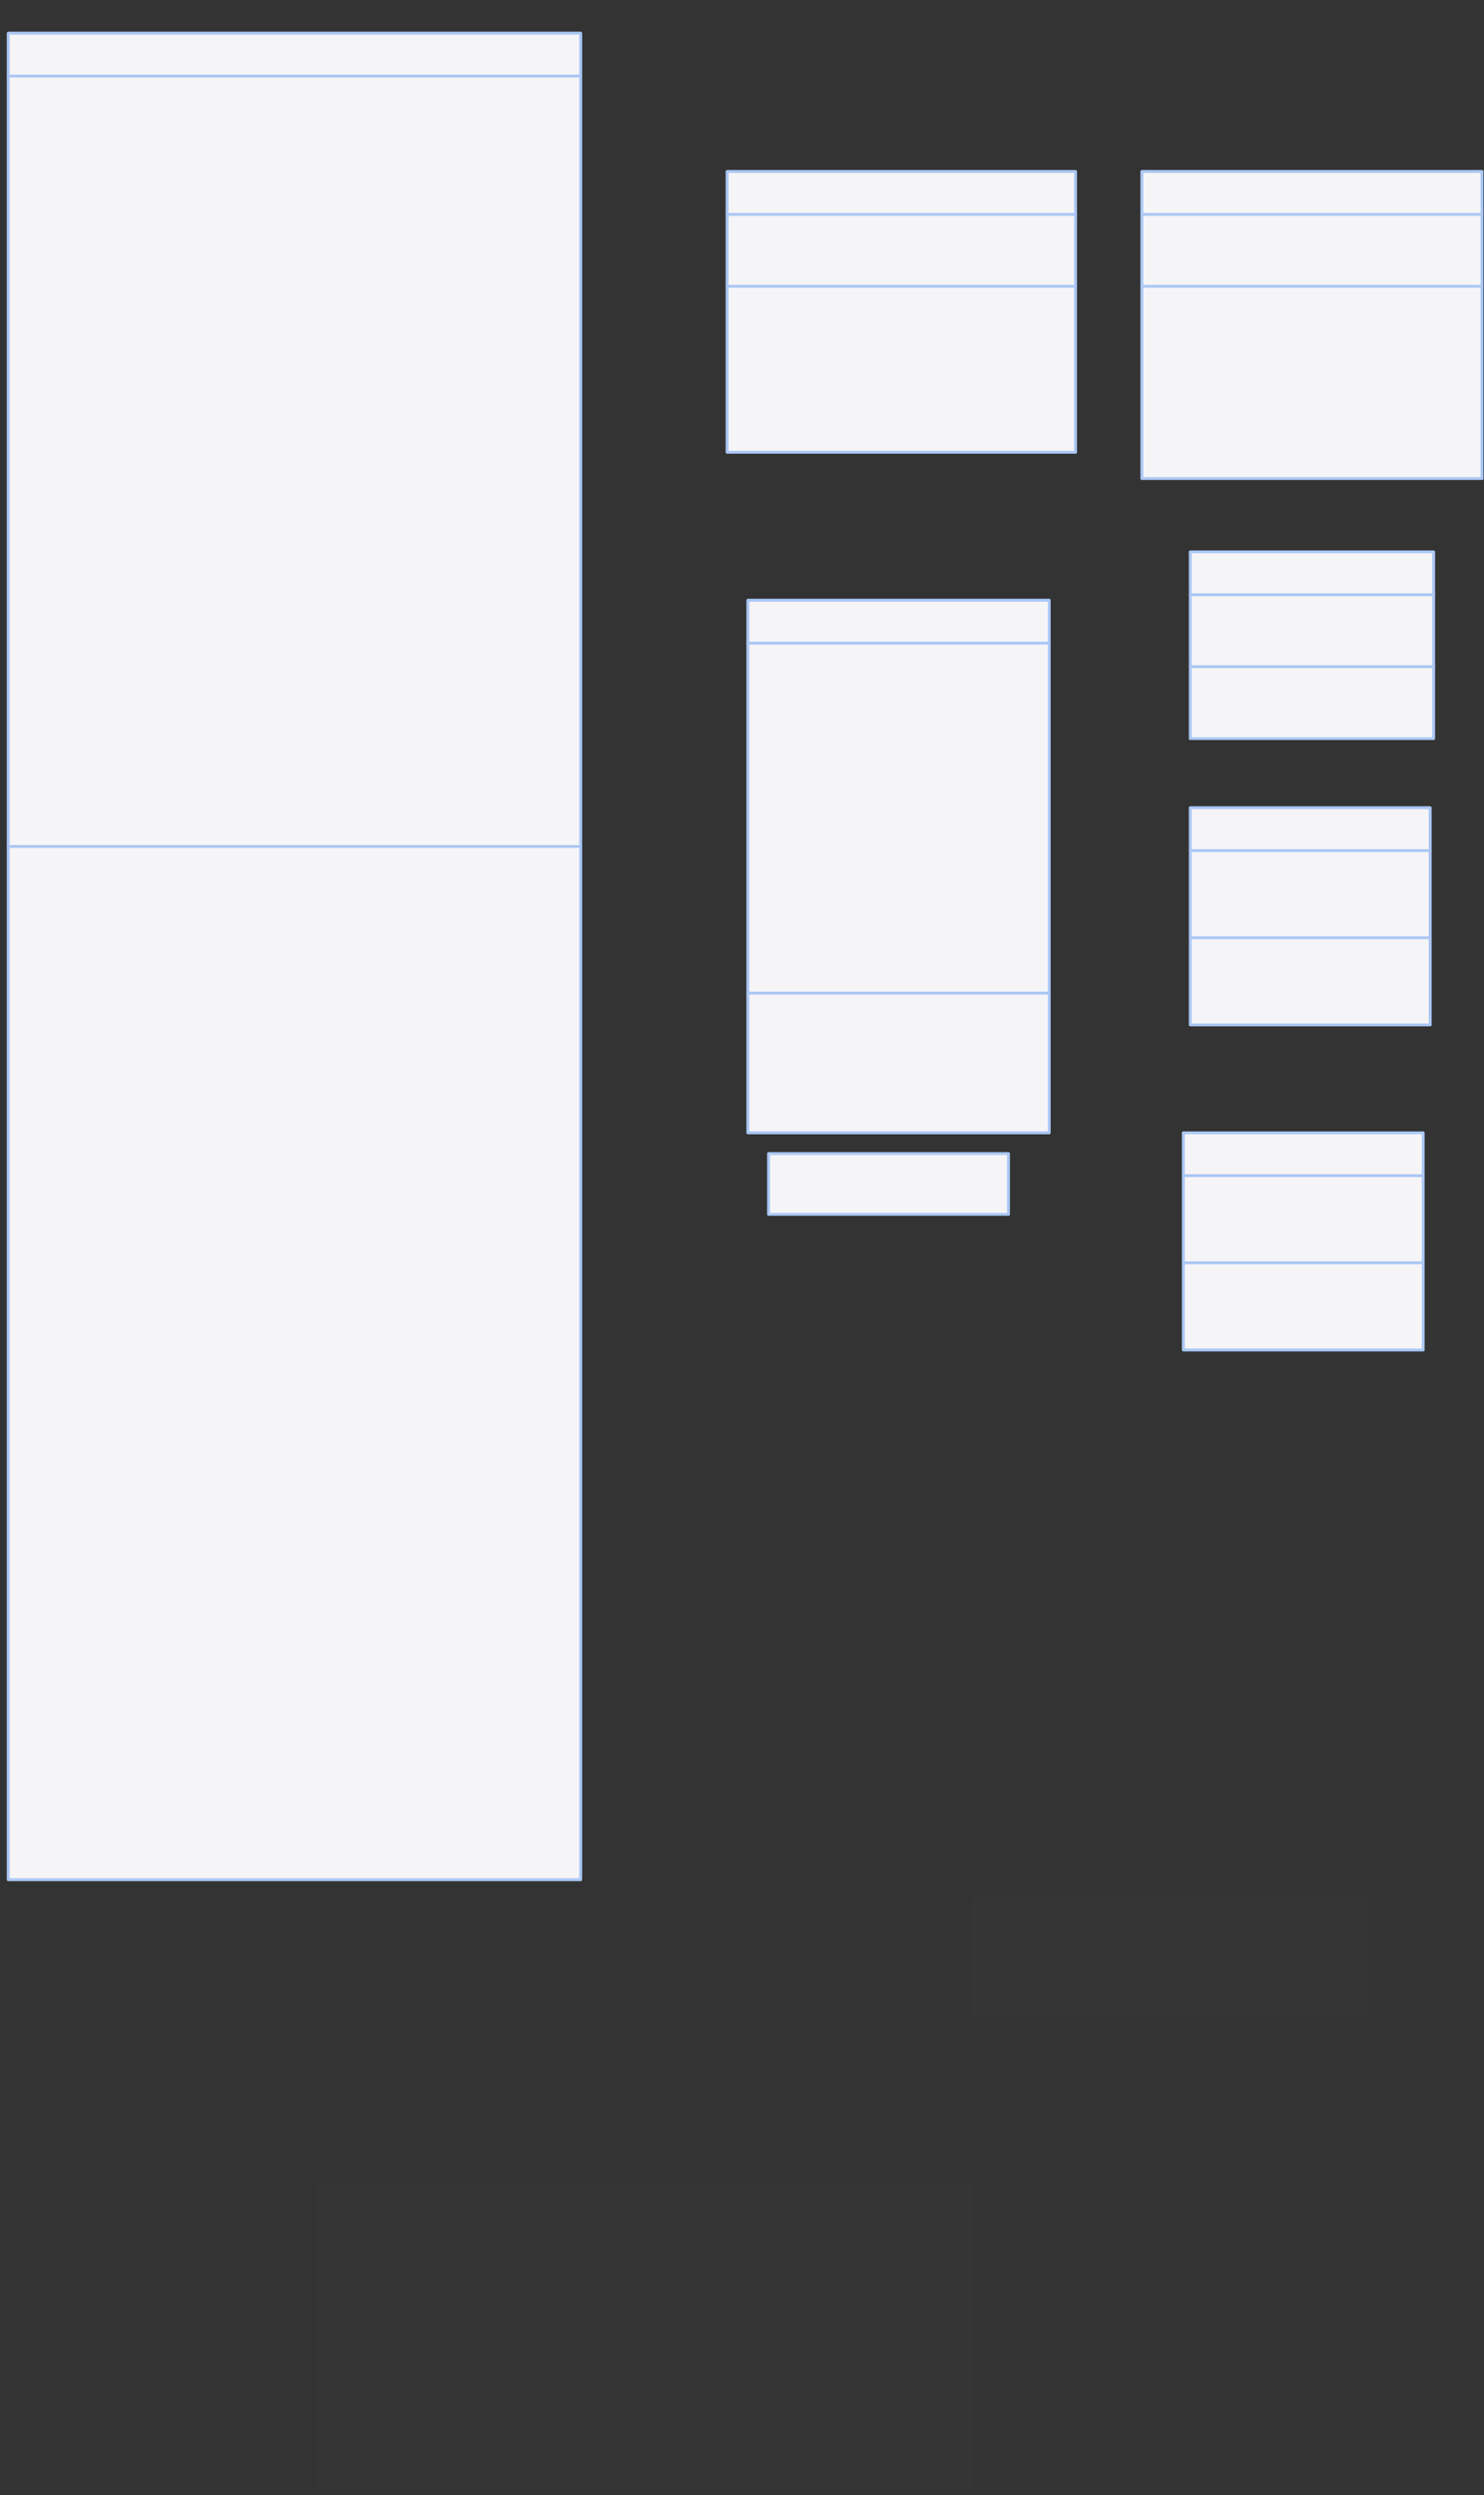
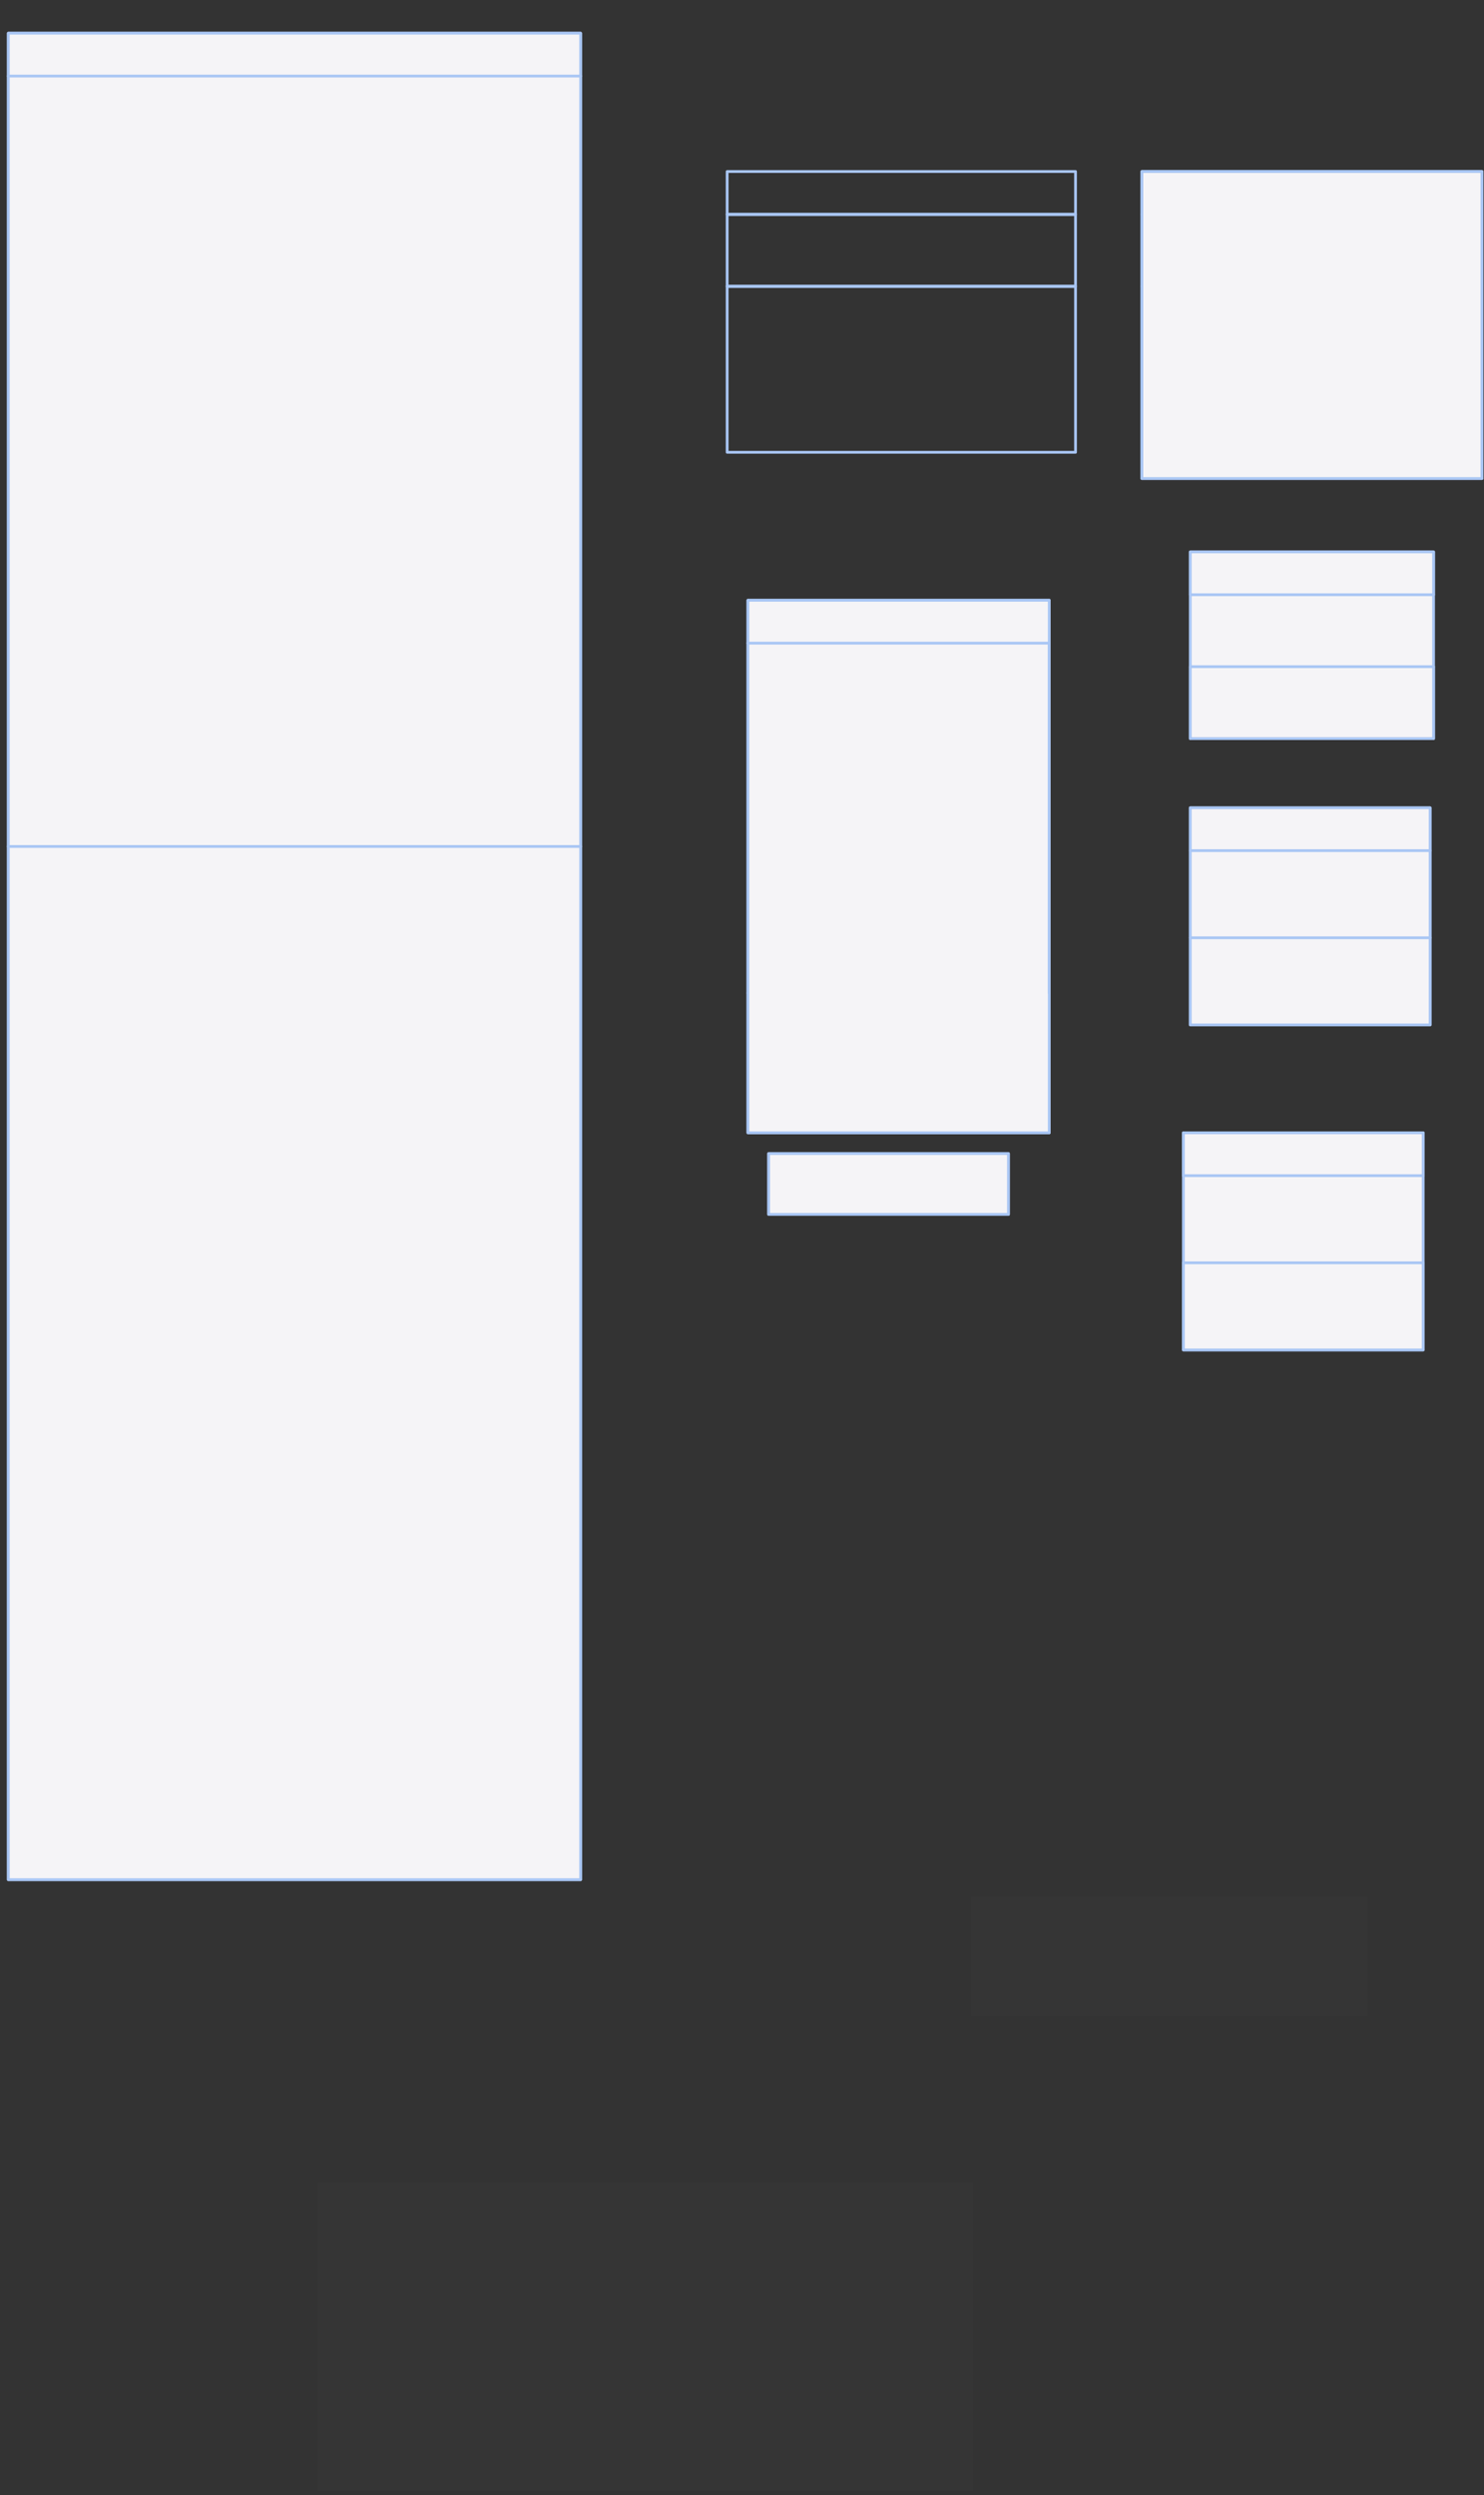
<svg xmlns="http://www.w3.org/2000/svg" version="1.0" viewBox="110 747 1073.473 1803.998">
  <rect x="110" y="747" width="1073.473" height="1803.998" fill="#333333" stroke="none" />
  <defs>
    <style type="text/css">
        @font-face {
            font-family: 'lt_bold';
            src: url('undefined/assets/fonts/lato/lt-bold-webfont.woff2') format('woff2'),
                url('undefined/assets/fonts/lato/lt-bold-webfont.woff') format('woff');
            font-weight: normal;
            font-style: normal;
        }
        @font-face {
            font-family: 'lt_bold_italic';
            src: url('undefined/assets/fonts/lato/lt-bolditalic-webfont.woff2') format('woff2'),
                url('undefined/assets/fonts/lato/lt-bolditalic-webfont.woff') format('woff');
            font-weight: normal;
            font-style: normal;
        }
        @font-face {
            font-family: 'lt_italic';
            src: url('undefined/assets/fonts/lato/lt-italic-webfont.woff2') format('woff2'),
                url('undefined/assets/fonts/lato/lt-italic-webfont.woff') format('woff');
            font-weight: normal;
            font-style: normal;
        }
        @font-face {
            font-family: 'lt_regular';
            src: url('undefined/assets/fonts/lato/lt-regular-webfont.woff2') format('woff2'),
                url('undefined/assets/fonts/lato/lt-regular-webfont.woff') format('woff');
            font-weight: normal;
            font-style: normal;
        }
        @font-face {
            font-family: 'lt-hairline';
            src: url('undefined/assets/fonts/embed/lt-hairline-webfont.woff2') format('woff2'),
                url('undefined/assets/fonts/embed/lt-hairline-webfont.woff') format('woff');
            font-weight: normal;
            font-style: normal;
        }
        @font-face {
            font-family: 'lt-thinitalic';
            src: url('undefined/assets/fonts/embed/lt-thinitalic-webfont.woff2') format('woff2'),
                url('undefined/assets/fonts/embed/lt-thinitalic-webfont.woff') format('woff');
            font-weight: normal;
            font-style: normal;
        }
        @font-face {
            font-family: 'champagne';
            src: url('undefined/assets/fonts/embed/champagne-webfont.woff2') format('woff2'),
                url('undefined/assets/fonts/embed/champagne-webfont.woff') format('woff');
            font-weight: normal;
            font-style: normal;
        }
        @font-face {
            font-family: 'indie';
            src: url('undefined/assets/fonts/embed/indie-flower-webfont.woff2') format('woff2'),
                url('undefined/assets/fonts/embed/indie-flower-webfont.woff') format('woff');
            font-weight: normal;
            font-style: normal;
        }
        @font-face {
            font-family: 'bebas';
            src: url('undefined/assets/fonts/embed/bebasneue_regular-webfont.woff2') format('woff2'),
                url('undefined/assets/fonts/embed/bebasneue_regular-webfont.woff') format('woff');
            font-weight: normal;
            font-style: normal;
        }
        @font-face {
            font-family: 'bree';
            src: url('undefined/assets/fonts/embed/breeserif-regular-webfont.woff2') format('woff2'),
                url('undefined/assets/fonts/embed/breeserif-regular-webfont.woff') format('woff');
            font-weight: normal;
            font-style: normal;
        }
        @font-face {
            font-family: 'spartan';
            src: url('undefined/assets/fonts/embed/leaguespartan-bold-webfont.woff2') format('woff2'),
                url('undefined/assets/fonts/embed/leaguespartan-bold-webfont.woff') format('woff');
            font-weight: normal;
            font-style: normal;
        }
        @font-face {
            font-family: 'montserrat';
            src: url('undefined/assets/fonts/embed/montserrat-medium-webfont.woff2') format('woff2'),
                url('undefined/assets/fonts/embed/montserrat-medium-webfont.woff') format('woff');
            font-weight: normal;
            font-style: normal;
        }
        @font-face {
            font-family: 'open_sanscondensed';
            src: url('undefined/assets/fonts/embed/opensans-condlight-webfont.woff2') format('woff2'),
                url('undefined/assets/fonts/embed/opensans-condlight-webfont.woff') format('woff');
            font-weight: normal;
            font-style: normal;
        }
        @font-face {
            font-family: 'open_sansitalic';
            src: url('undefined/assets/fonts/embed/opensans-italic-webfont.woff2') format('woff2'),
                url('undefined/assets/fonts/embed/opensans-italic-webfont.woff') format('woff');
            font-weight: normal;
            font-style: normal;
        }
        @font-face {
            font-family: 'playfair';
            src: url('undefined/assets/fonts/embed/playfairdisplay-regular-webfont.woff2') format('woff2'),
                url('undefined/assets/fonts/embed/playfairdisplay-regular-webfont.woff') format('woff');
            font-weight: normal;
            font-style: normal;
        }
        @font-face {
            font-family: 'raleway';
            src: url('undefined/assets/fonts/embed/raleway-regular-webfont.woff2') format('woff2'),
                url('undefined/assets/fonts/embed/raleway-regular-webfont.woff') format('woff');
            font-weight: normal;
            font-style: normal;
        }
        @font-face {
            font-family: 'courier_prime';
            src: url('undefined/assets/fonts/embed/courier_prime-webfont.woff2') format('woff2'),
                url('undefined/assets/fonts/embed/courier_prime-webfont.woff') format('woff');
            font-weight: normal;
            font-style: normal;
        }
        p {
            margin: 0;
        }
        </style>
  </defs>
  <g id="2p6l4cyzrh">
    <g transform="translate(812.5 2118.5)">
      <rect x="0" y="0" width="287.013" height="86.137" fill="rgba(255,255,255,0.01)" stroke="rgba(255,255,255,0.01)" stroke-width="NaN" stroke-linecap="round" stroke-linejoin="round" />
    </g>
  </g>
  <g id="1mqcdmy7b0">
    <g transform="translate(340 2325)">
      <rect x="0" y="0" width="473.746" height="222.998" fill="rgba(255,255,255,0.01)" stroke="rgba(255,255,255,0.01)" stroke-width="NaN" stroke-linecap="round" stroke-linejoin="round" />
    </g>
  </g>
  <g id="297000hsxi">
    <g transform="translate(115 770)">
      <path d="M 1,1 L 415,1 L 415,32 L 1,32 Z" fill="none" stroke="rgb(169, 198, 244)" stroke-width="2" stroke-linecap="round" stroke-linejoin="round" />
      <path d="M 1,32 L 415,32 L 415,589 L 1,589 Z" fill="none" stroke="rgb(169, 198, 244)" stroke-width="2" stroke-linecap="round" stroke-linejoin="round" />
      <path d="M 1,589 L 415,589 L 415,1336 L 1,1336 Z" fill="none" stroke="rgb(169, 198, 244)" stroke-width="2" stroke-linecap="round" stroke-linejoin="round" />
      <path d="M 1,1 L 415,1 L 415,1336 L 1,1336 Z" fill="rgb(245, 244, 247)" stroke="rgb(169, 198, 244)" stroke-width="2" stroke-linecap="round" stroke-linejoin="round" />
      <path d="M 1,32 L 415,32 M 1,589 L 415,589" fill="none" stroke="rgb(169, 198, 244)" stroke-width="2" stroke-linecap="round" stroke-linejoin="round" />
    </g>
  </g>
  <g id="s8yeu5syn9">
    <g transform="translate(650 1180)">
      <path d="M 1,1 L 219,1 L 219,32 L 1,32 Z" fill="none" stroke="rgb(169, 198, 244)" stroke-width="2" stroke-linecap="round" stroke-linejoin="round" />
      <path d="M 1,32 L 219,32 L 219,285 L 1,285 Z" fill="none" stroke="rgb(169, 198, 244)" stroke-width="2" stroke-linecap="round" stroke-linejoin="round" />
      <path d="M 1,285 L 219,285 L 219,386 L 1,386 Z" fill="none" stroke="rgb(169, 198, 244)" stroke-width="2" stroke-linecap="round" stroke-linejoin="round" />
      <path d="M 1,1 L 219,1 L 219,386 L 1,386 Z" fill="rgb(245, 244, 247)" stroke="rgb(169, 198, 244)" stroke-width="2" stroke-linecap="round" stroke-linejoin="round" />
-       <path d="M 1,32 L 219,32 M 1,285 L 219,285" fill="none" stroke="rgb(169, 198, 244)" stroke-width="2" stroke-linecap="round" stroke-linejoin="round" />
+       <path d="M 1,32 L 219,32 L 219,285" fill="none" stroke="rgb(169, 198, 244)" stroke-width="2" stroke-linecap="round" stroke-linejoin="round" />
    </g>
  </g>
  <g id="7tolmeujeo">
    <g transform="translate(970 1330)">
      <path d="M 1,1 L 174.489,1 L 174.489,32 L 1,32 Z" fill="none" stroke="rgb(169, 198, 244)" stroke-width="2" stroke-linecap="round" stroke-linejoin="round" />
      <path d="M 1,32 L 174.489,32 L 174.489,95 L 1,95 Z" fill="none" stroke="rgb(169, 198, 244)" stroke-width="2" stroke-linecap="round" stroke-linejoin="round" />
      <path d="M 1,95 L 174.489,95 L 174.489,158 L 1,158 Z" fill="none" stroke="rgb(169, 198, 244)" stroke-width="2" stroke-linecap="round" stroke-linejoin="round" />
      <path d="M 1,1 L 174.489,1 L 174.489,158 L 1,158 Z" fill="rgb(245, 244, 247)" stroke="rgb(169, 198, 244)" stroke-width="2" stroke-linecap="round" stroke-linejoin="round" />
      <path d="M 1,32 L 174.489,32 M 1,95 L 174.489,95" fill="none" stroke="rgb(169, 198, 244)" stroke-width="2" stroke-linecap="round" stroke-linejoin="round" />
    </g>
  </g>
  <g id="5i1vo04849">
    <g transform="translate(665 1580)">
      <path d="M 1,1 L 174.493,1 L 174.493,45 L 1,45 Z" fill="none" stroke="rgb(169, 198, 244)" stroke-width="2" stroke-linecap="round" stroke-linejoin="round" />
      <path d="M 1,1 L 174.493,1 L 174.493,45 L 1,45 Z" fill="rgb(245, 244, 247)" stroke="rgb(169, 198, 244)" stroke-width="2" stroke-linecap="round" stroke-linejoin="round" />
    </g>
  </g>
  <g id="234in5wc7s">
    <g transform="translate(935 870)">
      <path d="M 1,1 L 247,1 L 247,32 L 1,32 Z" fill="none" stroke="rgb(169, 198, 244)" stroke-width="2" stroke-linecap="round" stroke-linejoin="round" />
      <path d="M 1,32 L 247,32 L 247,84 L 1,84 Z" fill="none" stroke="rgb(169, 198, 244)" stroke-width="2" stroke-linecap="round" stroke-linejoin="round" />
      <path d="M 1,84 L 247,84 L 247,223 L 1,223 Z" fill="none" stroke="rgb(169, 198, 244)" stroke-width="2" stroke-linecap="round" stroke-linejoin="round" />
      <path d="M 1,1 L 247,1 L 247,223 L 1,223 Z" fill="rgb(245, 244, 247)" stroke="rgb(169, 198, 244)" stroke-width="2" stroke-linecap="round" stroke-linejoin="round" />
-       <path d="M 1,32 L 247,32 M 1,84 L 247,84" fill="none" stroke="rgb(169, 198, 244)" stroke-width="2" stroke-linecap="round" stroke-linejoin="round" />
    </g>
  </g>
  <g id="bbuhbb3p1e">
    <g />
  </g>
  <g id="293cz3cuvb">
    <g transform="translate(970 1145)">
      <path d="M 1,1 L 177,1 L 177,32 L 1,32 Z" fill="none" stroke="rgb(169, 198, 244)" stroke-width="2" stroke-linecap="round" stroke-linejoin="round" />
-       <path d="M 1,32 L 177,32 L 177,84 L 1,84 Z" fill="none" stroke="rgb(169, 198, 244)" stroke-width="2" stroke-linecap="round" stroke-linejoin="round" />
      <path d="M 1,84 L 177,84 L 177,136 L 1,136 Z" fill="none" stroke="rgb(169, 198, 244)" stroke-width="2" stroke-linecap="round" stroke-linejoin="round" />
      <path d="M 1,1 L 177,1 L 177,136 L 1,136 Z" fill="rgb(245, 244, 247)" stroke="rgb(169, 198, 244)" stroke-width="2" stroke-linecap="round" stroke-linejoin="round" />
      <path d="M 1,32 L 177,32 M 1,84 L 177,84" fill="none" stroke="rgb(169, 198, 244)" stroke-width="2" stroke-linecap="round" stroke-linejoin="round" />
    </g>
  </g>
  <g id="v7j837r6cb">
    <g transform="translate(635 870)">
      <path d="M 1,1 L 253,1 L 253,32 L 1,32 Z" fill="none" stroke="rgb(169, 198, 244)" stroke-width="2" stroke-linecap="round" stroke-linejoin="round" />
      <path d="M 1,32 L 253,32 L 253,84 L 1,84 Z" fill="none" stroke="rgb(169, 198, 244)" stroke-width="2" stroke-linecap="round" stroke-linejoin="round" />
      <path d="M 1,84 L 253,84 L 253,204 L 1,204 Z" fill="none" stroke="rgb(169, 198, 244)" stroke-width="2" stroke-linecap="round" stroke-linejoin="round" />
-       <path d="M 1,1 L 253,1 L 253,204 L 1,204 Z" fill="rgb(245, 244, 247)" stroke="rgb(169, 198, 244)" stroke-width="2" stroke-linecap="round" stroke-linejoin="round" />
      <path d="M 1,32 L 253,32 M 1,84 L 253,84" fill="none" stroke="rgb(169, 198, 244)" stroke-width="2" stroke-linecap="round" stroke-linejoin="round" />
    </g>
  </g>
  <g id="27fm4704xp">
    <g transform="translate(965 1565)">
      <path d="M 1,1 L 174.489,1 L 174.489,32 L 1,32 Z" fill="none" stroke="rgb(169, 198, 244)" stroke-width="2" stroke-linecap="round" stroke-linejoin="round" />
-       <path d="M 1,32 L 174.489,32 L 174.489,95 L 1,95 Z" fill="none" stroke="rgb(169, 198, 244)" stroke-width="2" stroke-linecap="round" stroke-linejoin="round" />
      <path d="M 1,95 L 174.489,95 L 174.489,158 L 1,158 Z" fill="none" stroke="rgb(169, 198, 244)" stroke-width="2" stroke-linecap="round" stroke-linejoin="round" />
      <path d="M 1,1 L 174.489,1 L 174.489,158 L 1,158 Z" fill="rgb(245, 244, 247)" stroke="rgb(169, 198, 244)" stroke-width="2" stroke-linecap="round" stroke-linejoin="round" />
      <path d="M 1,32 L 174.489,32 M 1,95 L 174.489,95" fill="none" stroke="rgb(169, 198, 244)" stroke-width="2" stroke-linecap="round" stroke-linejoin="round" />
    </g>
  </g>
</svg>